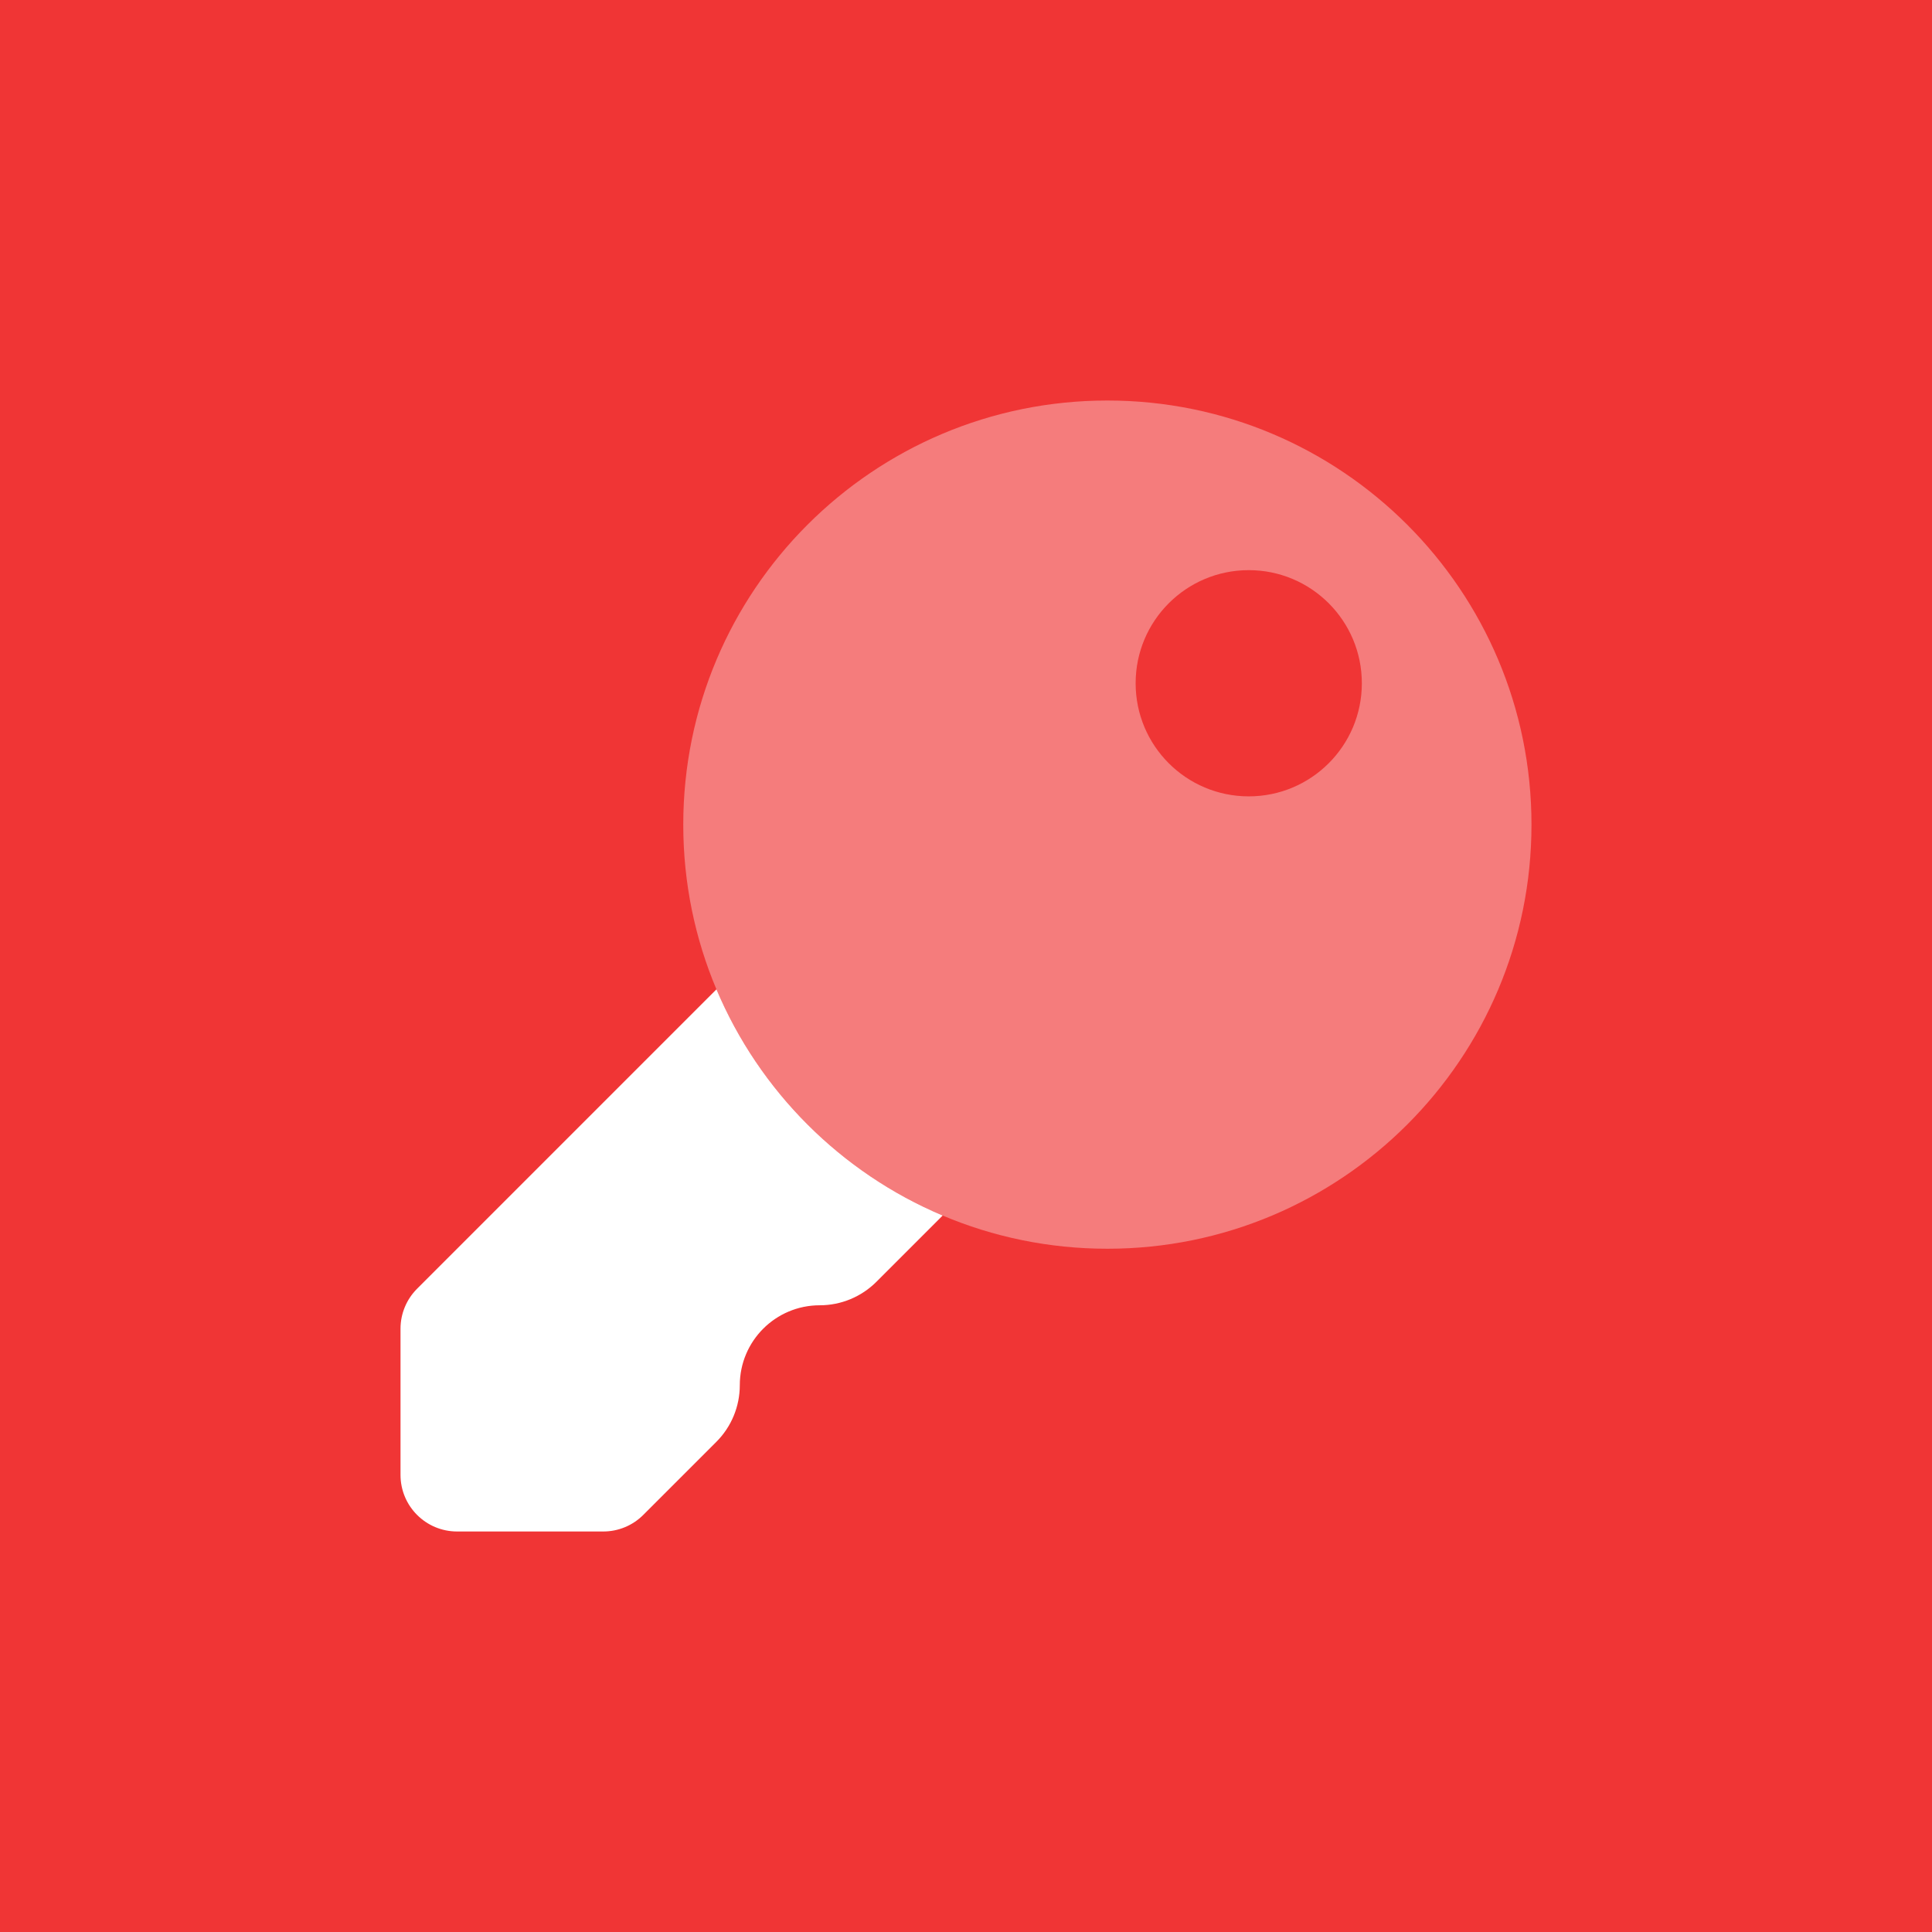
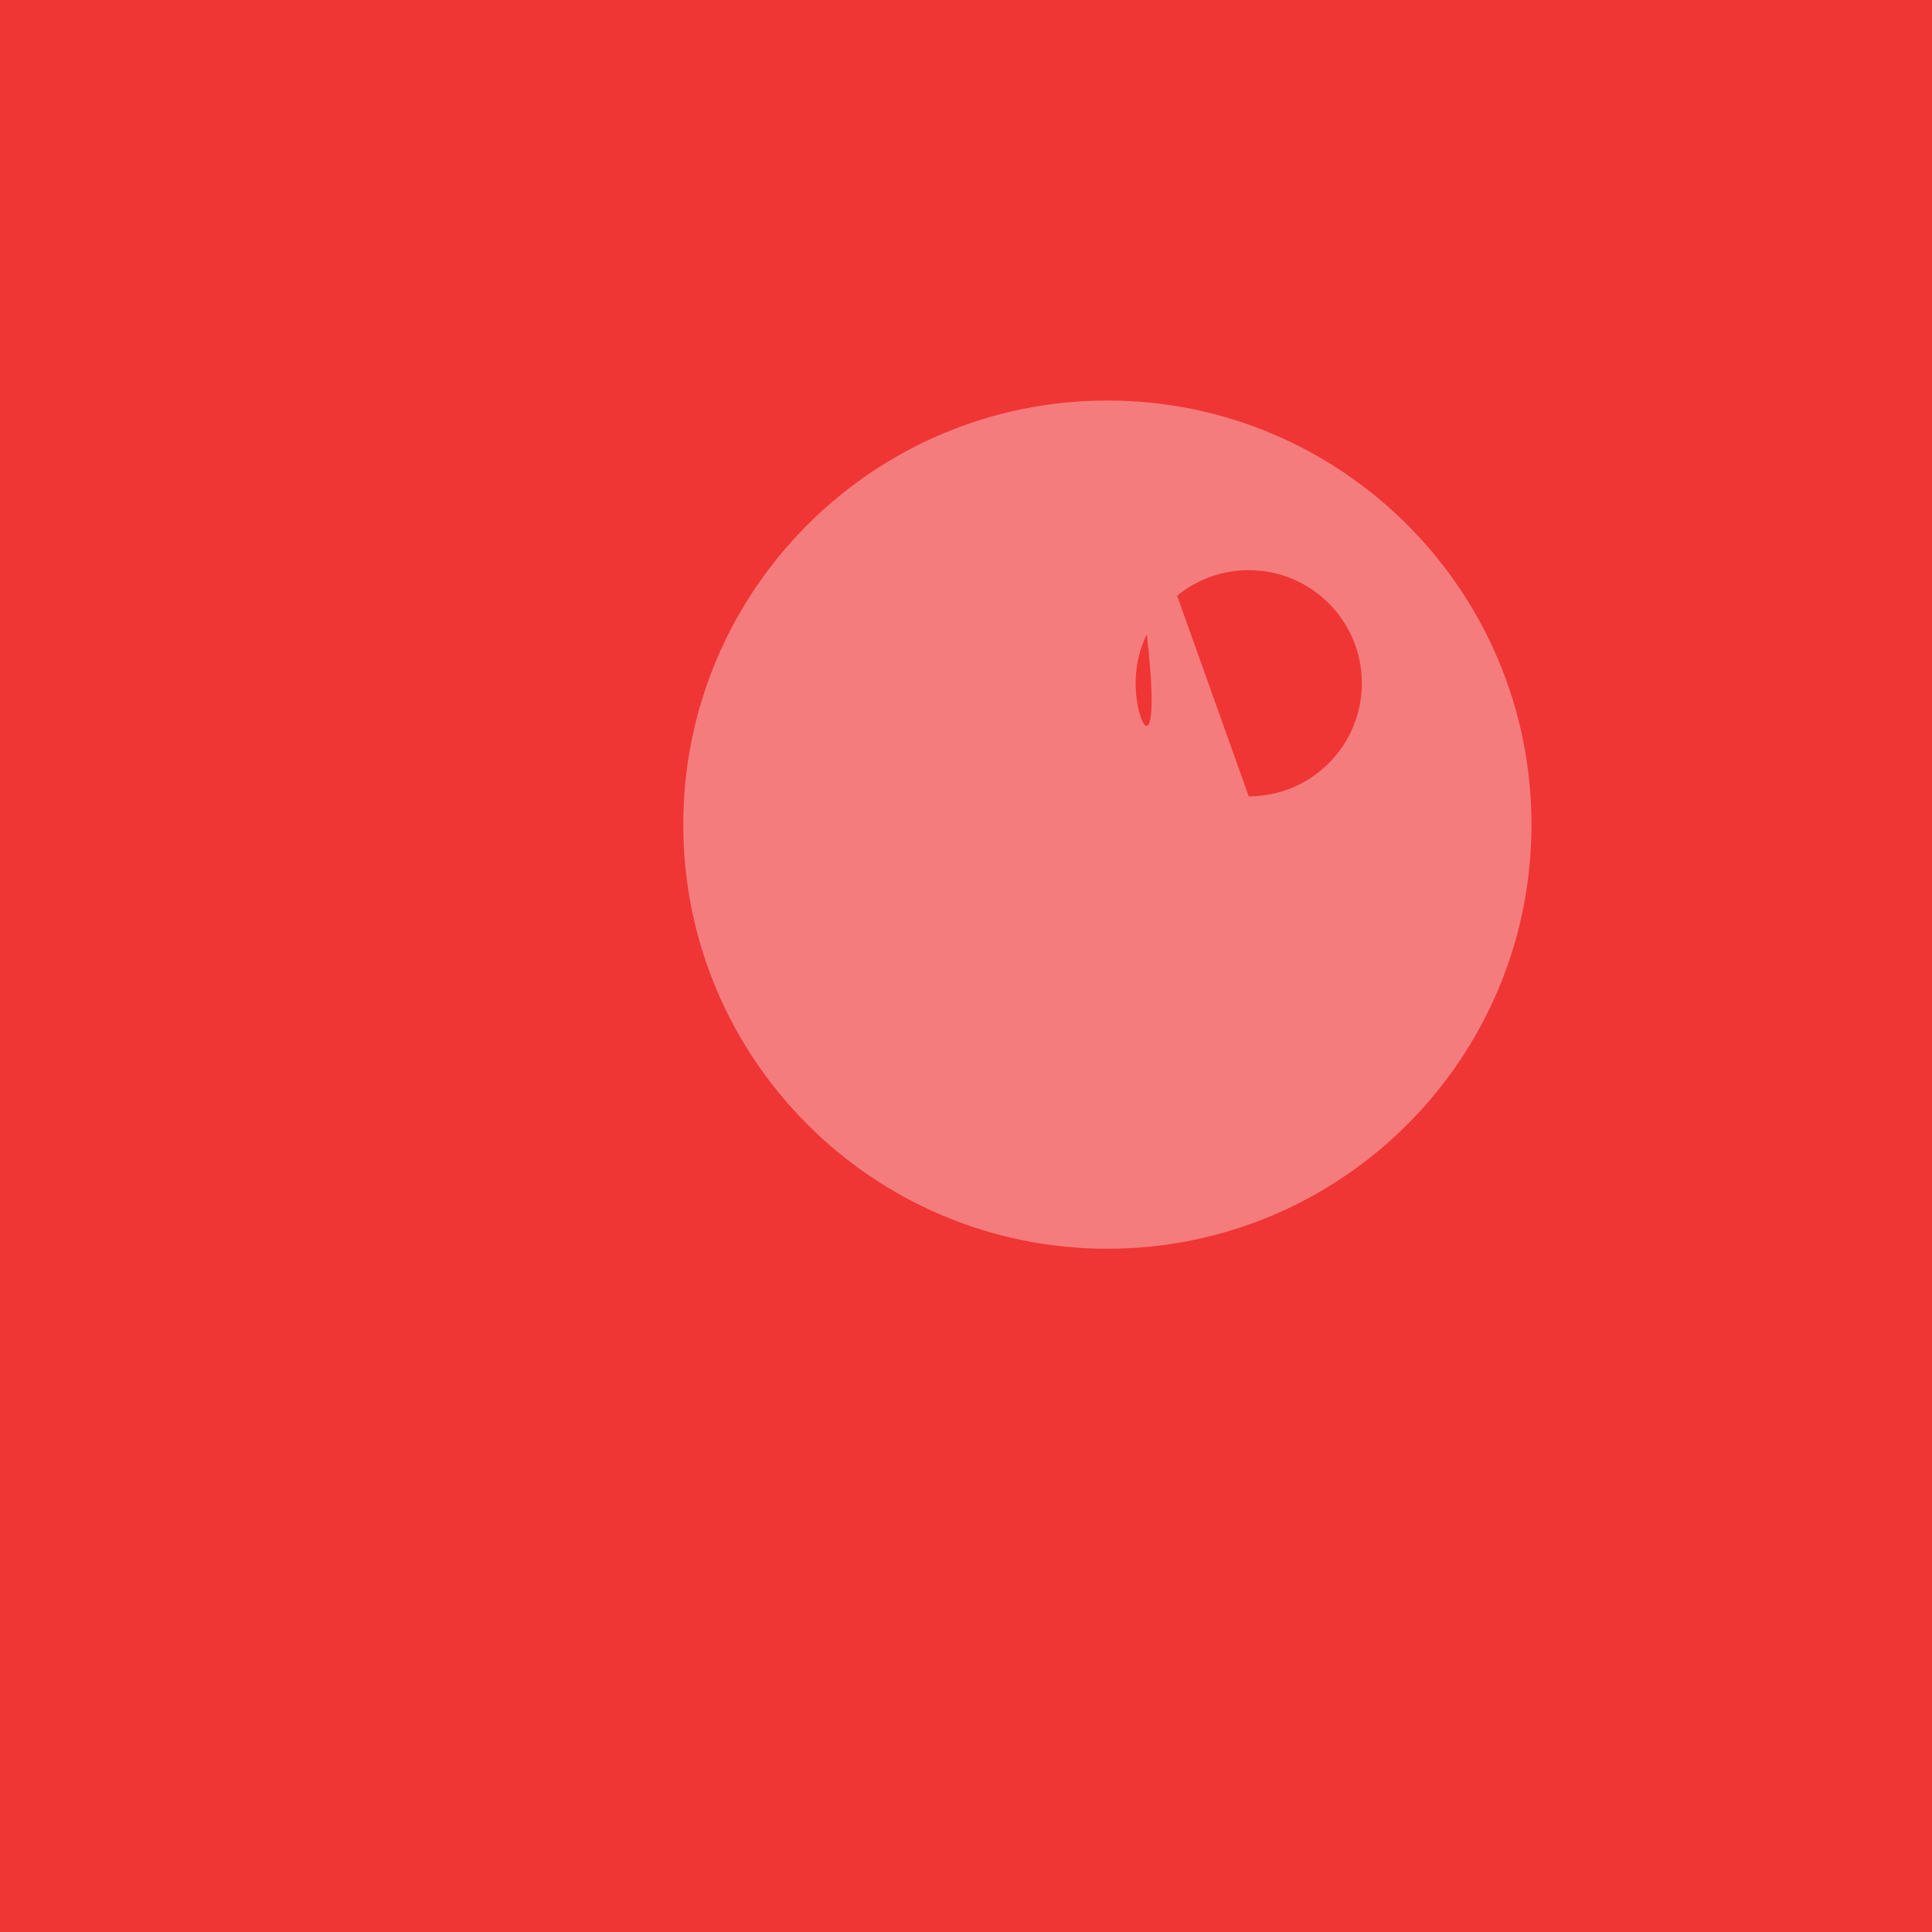
<svg xmlns="http://www.w3.org/2000/svg" width="72" height="72" viewBox="0 0 72 72" fill="none">
  <rect width="72" height="72" fill="#F03535" />
-   <path opacity="0.35" d="M41.269 14.926C32.54 14.926 25.463 22.003 25.463 30.732C25.463 39.46 32.54 46.537 41.269 46.537C49.997 46.537 57.074 39.46 57.074 30.732C57.074 22.003 49.997 14.926 41.269 14.926ZM46.537 29.678C44.208 29.678 42.322 27.792 42.322 25.463C42.322 23.134 44.208 21.248 46.537 21.248C48.866 21.248 50.752 23.134 50.752 25.463C50.752 27.792 48.866 29.678 46.537 29.678Z" fill="white" />
-   <path d="M26.7 36.87L15.544 48.027C15.148 48.423 14.926 48.958 14.926 49.517V54.966C14.926 56.13 15.87 57.074 17.034 57.074H22.483C23.042 57.074 23.579 56.852 23.973 56.456L26.698 53.731C27.256 53.173 27.57 52.414 27.57 51.624C27.57 49.978 28.904 48.644 30.55 48.644C31.341 48.644 32.099 48.33 32.658 47.772L35.13 45.3C31.336 43.7 28.3 40.661 26.7 36.87Z" fill="white" />
+   <path opacity="0.35" d="M41.269 14.926C32.54 14.926 25.463 22.003 25.463 30.732C25.463 39.46 32.54 46.537 41.269 46.537C49.997 46.537 57.074 39.46 57.074 30.732C57.074 22.003 49.997 14.926 41.269 14.926ZC44.208 29.678 42.322 27.792 42.322 25.463C42.322 23.134 44.208 21.248 46.537 21.248C48.866 21.248 50.752 23.134 50.752 25.463C50.752 27.792 48.866 29.678 46.537 29.678Z" fill="white" />
</svg>